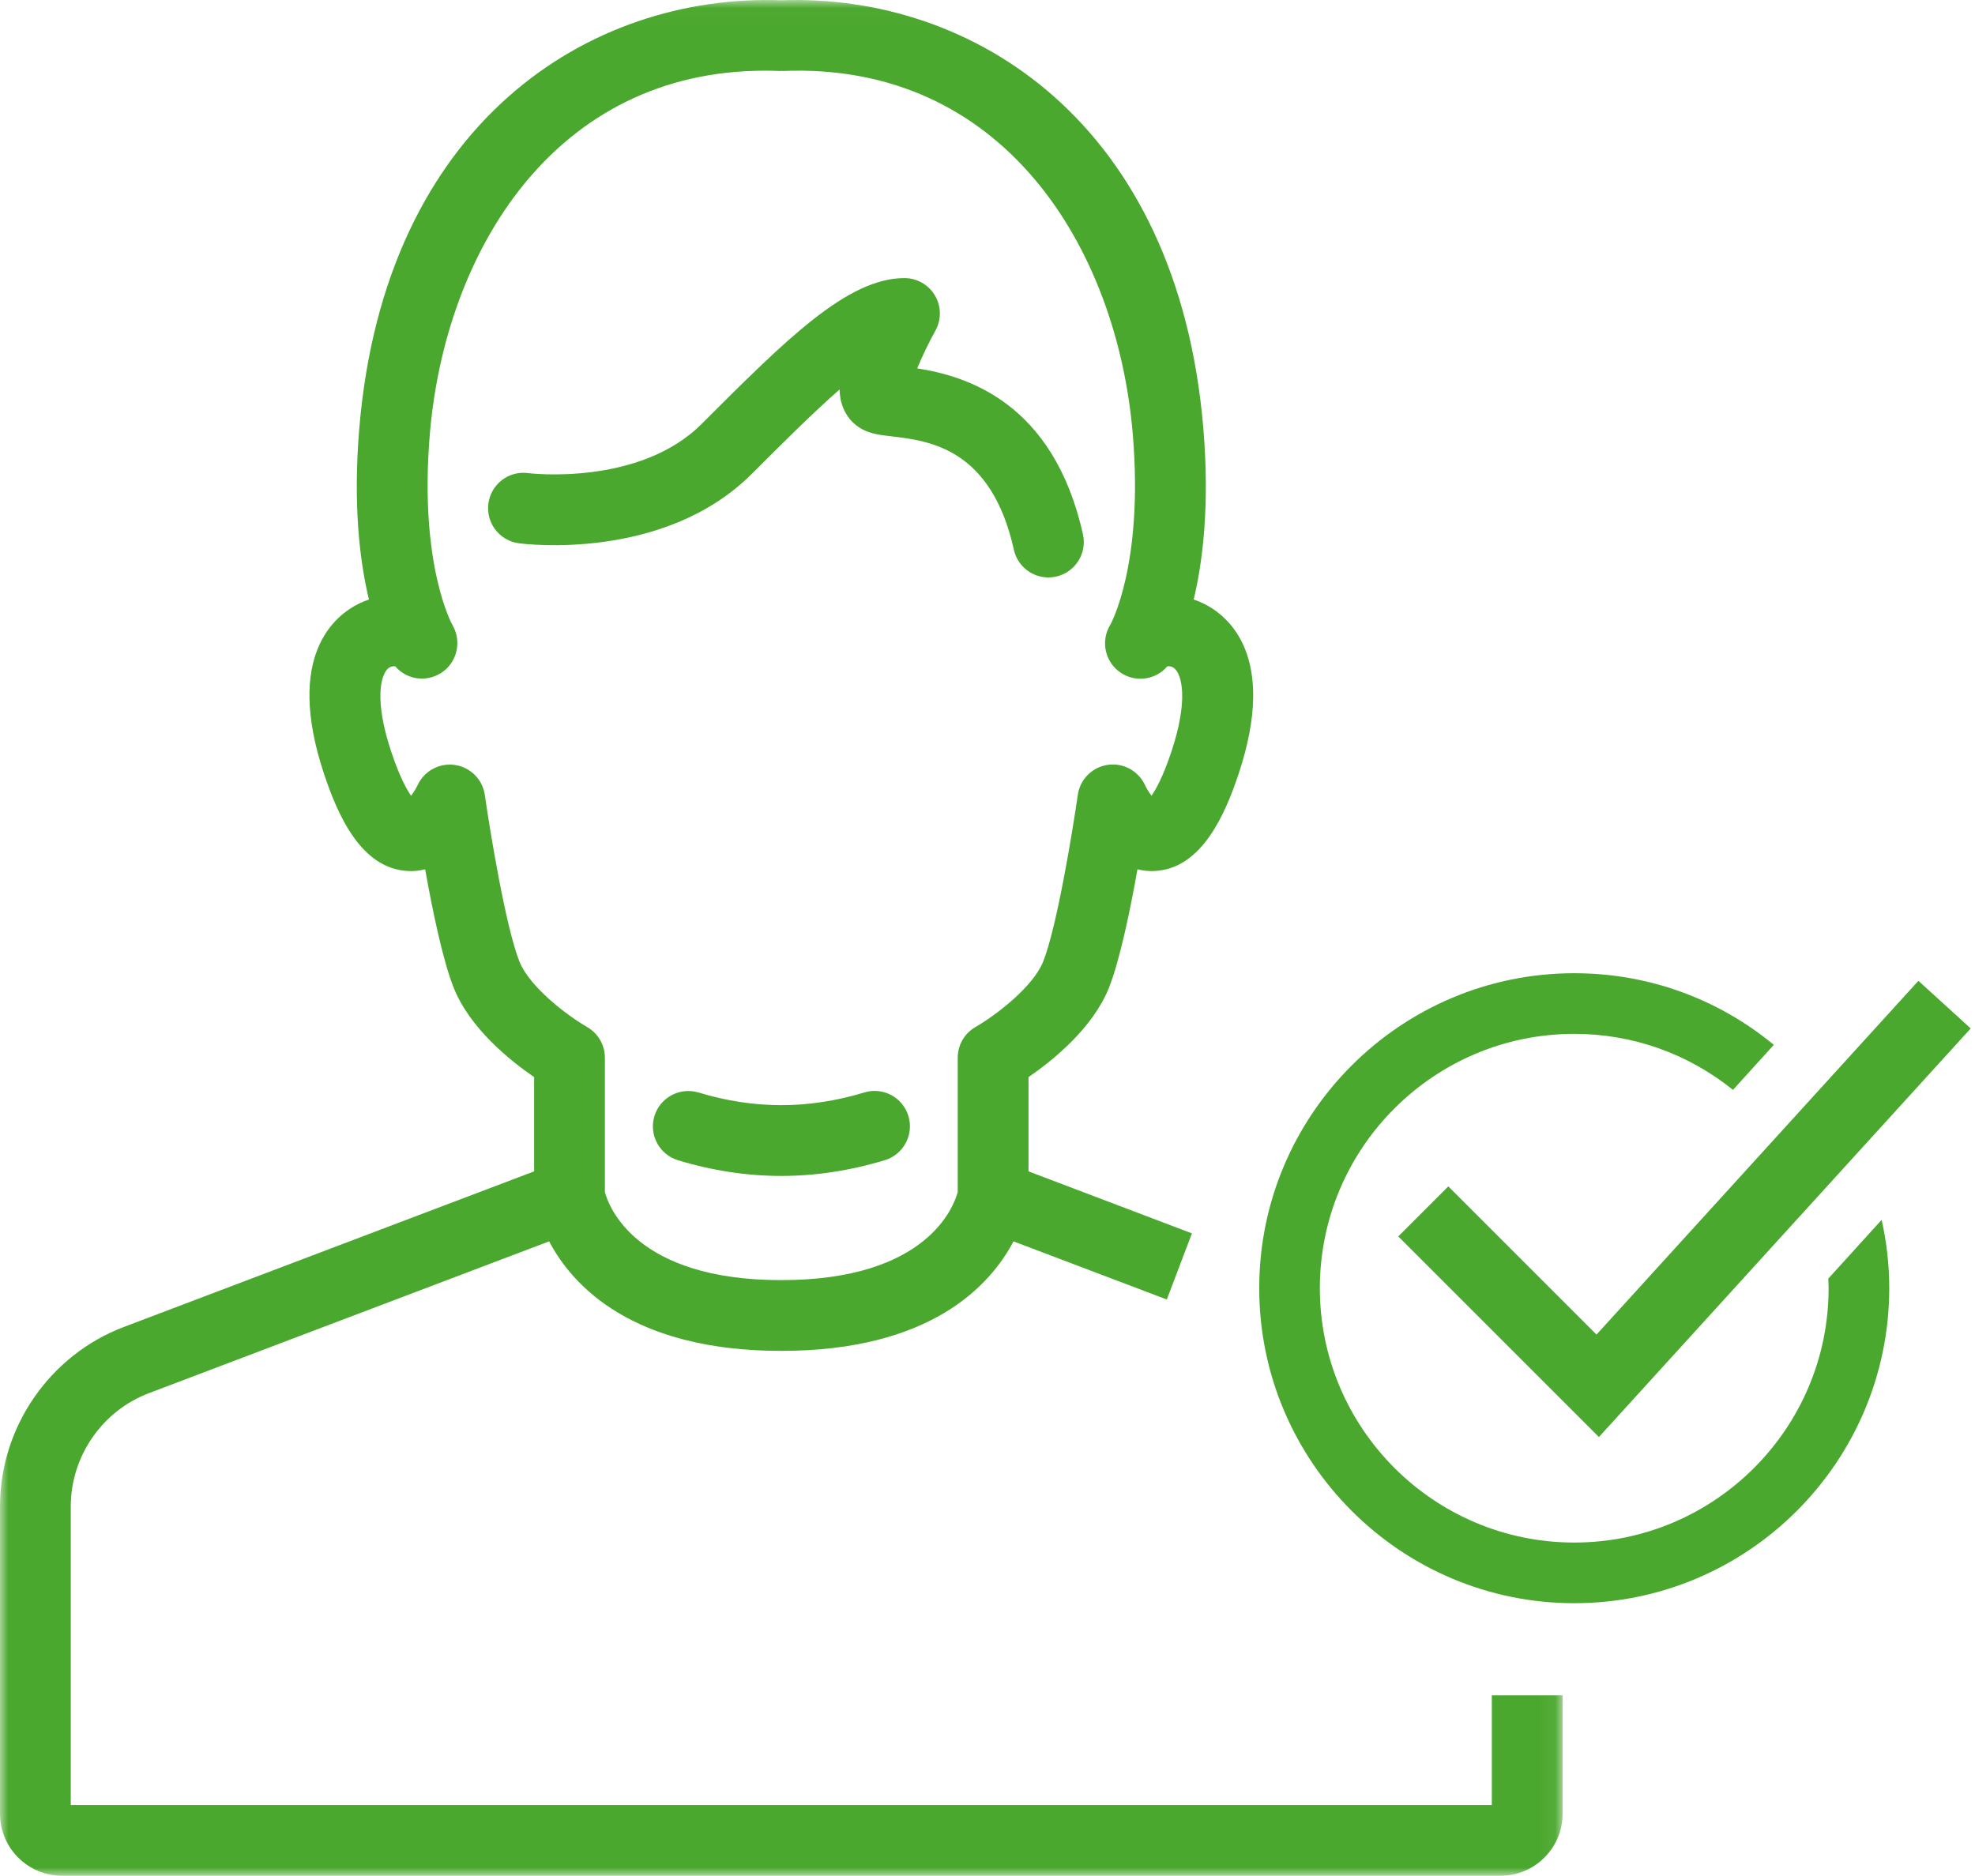
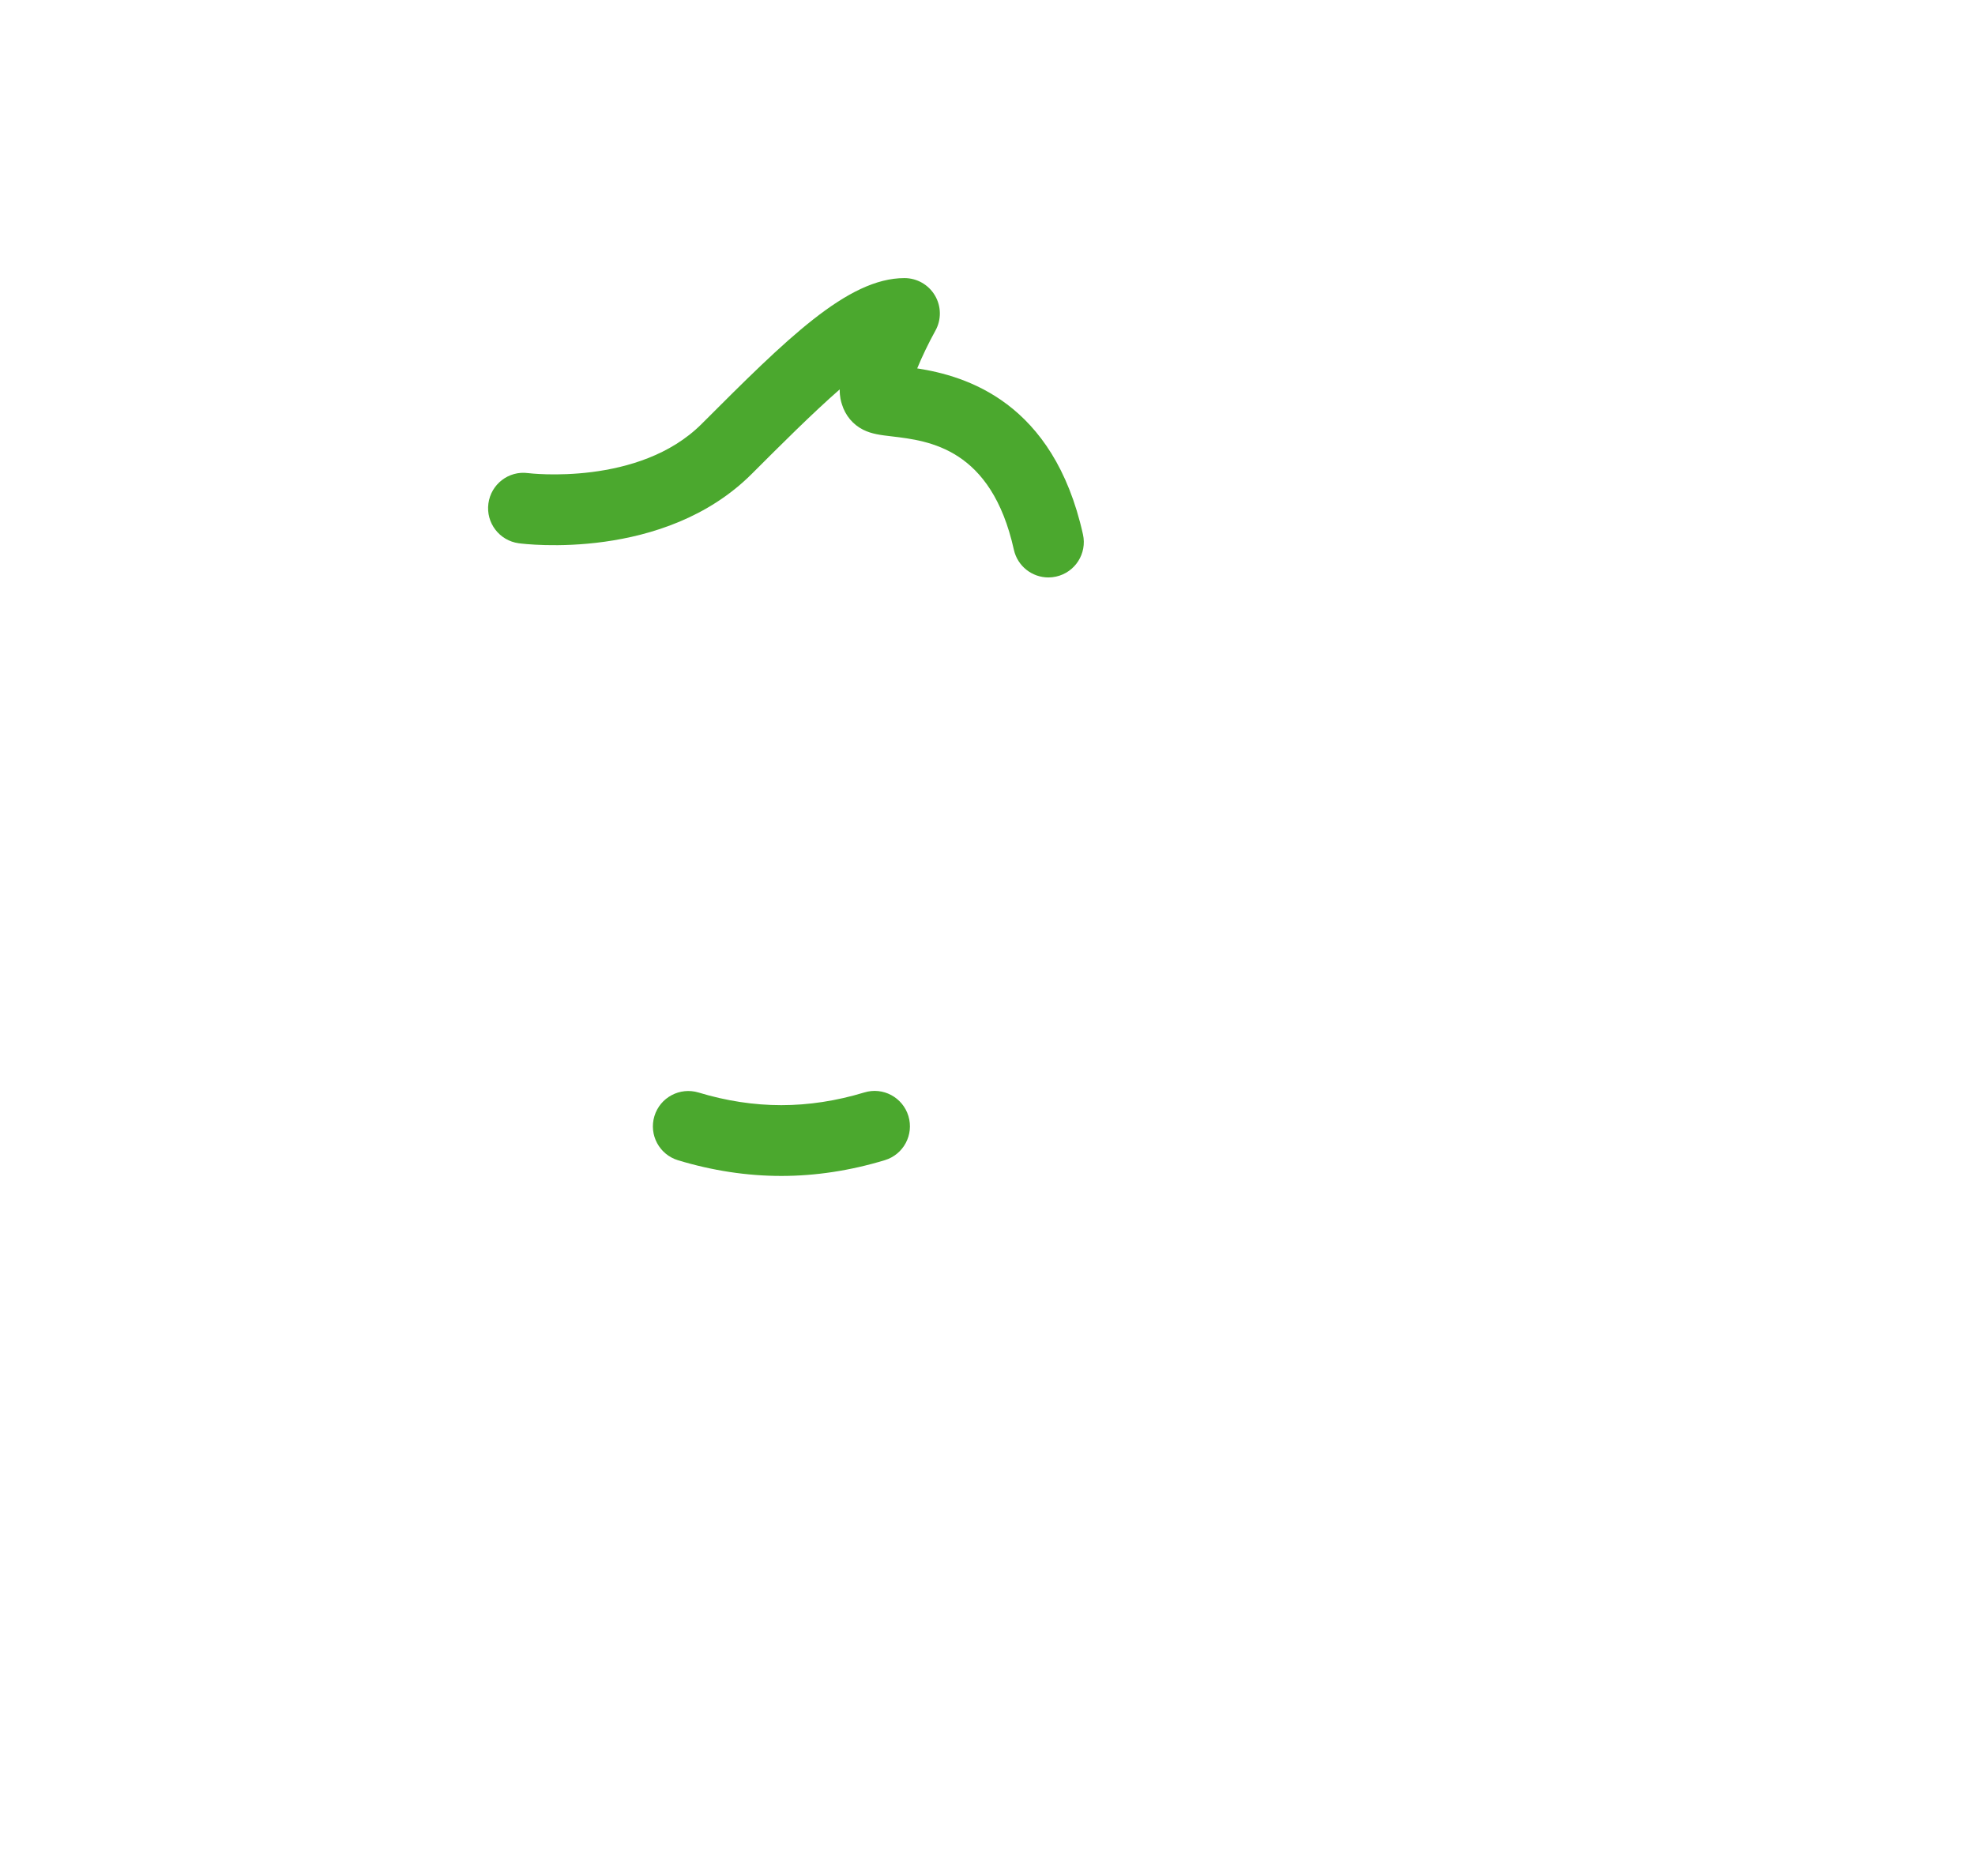
<svg xmlns="http://www.w3.org/2000/svg" xmlns:xlink="http://www.w3.org/1999/xlink" width="120px" height="114px" viewBox="0 0 120 114" version="1.1">
  <title>ikonka 3</title>
  <desc>Created with Sketch.</desc>
  <defs>
-     <polygon id="path-1" points="0.001 0.018 94.944 0.018 94.944 114 0.001 114" />
-   </defs>
+     </defs>
  <g id="Page-1" stroke="none" stroke-width="1" fill="none" fill-rule="evenodd">
    <g id="ŠKODA_1920_1120_01-Copy" transform="translate(-1040, -2472)">
      <g id="ikonka-3" transform="translate(1040, 2471)">
        <path d="M45.678,29.796 C47.458,28.017 49.357,26.117 51.02,24.663 C51.018,25.128 51.103,25.404 51.154,25.567 C51.366,26.255 51.827,26.805 52.45,27.116 C52.964,27.373 53.504,27.439 54.187,27.518 C56.448,27.785 60.231,28.233 61.603,34.407 C61.825,35.408 62.714,36.09 63.699,36.09 C63.854,36.09 64.011,36.074 64.168,36.038 C65.326,35.781 66.058,34.633 65.8,33.474 C64.007,25.402 58.667,23.843 55.729,23.386 C56.016,22.689 56.42,21.84 56.835,21.093 C57.204,20.427 57.195,19.614 56.808,18.959 C56.421,18.302 55.717,17.899 54.955,17.899 C51.493,17.899 47.779,21.613 42.632,26.761 C38.831,30.564 32.154,29.761 32.084,29.75 C30.909,29.591 29.831,30.422 29.675,31.598 C29.518,32.775 30.345,33.855 31.522,34.013 C31.879,34.062 40.353,35.12 45.678,29.796" id="Fill-1" fill="#4BA82E" />
        <g id="Group-5" transform="translate(0, 0.983)">
          <mask id="mask-2" fill="white">
            <use xlink:href="#path-1" />
          </mask>
          <g id="Clip-4" />
-           <path d="M31.564,58.455 C30.724,56.359 29.759,50.428 29.457,48.319 C29.323,47.378 28.584,46.643 27.645,46.503 C26.701,46.362 25.78,46.863 25.377,47.722 C25.276,47.935 25.125,48.179 24.977,48.373 C24.706,47.984 24.273,47.205 23.773,45.705 C22.72,42.545 23.143,41.045 23.561,40.657 C23.724,40.505 23.907,40.494 24.012,40.504 C24.692,41.304 25.864,41.493 26.779,40.925 C27.764,40.312 28.078,39.016 27.497,38.011 C27.477,37.976 25.453,34.367 26.114,26.421 C27.041,15.301 33.691,4.312 46.474,4.312 C46.775,4.312 47.08,4.318 47.386,4.331 C47.416,4.332 47.444,4.325 47.472,4.324 C47.502,4.325 47.529,4.332 47.557,4.331 C60.938,3.774 67.879,15.04 68.829,26.421 C69.493,34.367 67.466,37.975 67.46,37.986 C66.847,38.985 67.147,40.291 68.133,40.922 C69.052,41.509 70.246,41.315 70.93,40.504 C71.034,40.494 71.219,40.505 71.383,40.657 C71.799,41.045 72.224,42.545 71.169,45.705 C70.669,47.205 70.239,47.984 69.965,48.373 C69.82,48.181 69.668,47.94 69.572,47.733 C69.175,46.863 68.254,46.359 67.309,46.495 C66.364,46.631 65.621,47.374 65.487,48.319 C65.184,50.428 64.219,56.359 63.38,58.455 C62.775,59.972 60.538,61.695 59.275,62.423 C58.605,62.806 58.191,63.518 58.191,64.29 L58.191,68.767 L58.191,72.449 C57.972,73.281 56.377,77.807 47.471,77.807 C38.583,77.807 36.975,73.294 36.752,72.451 L36.752,64.29 C36.752,63.521 36.339,62.809 35.672,62.426 C34.407,61.695 32.169,59.972 31.564,58.455 L31.564,58.455 Z M90.642,109.699 L47.471,109.699 L4.301,109.699 L4.301,91.547 C4.301,88.515 6.207,85.754 9.043,84.678 L33.364,75.452 C34.788,78.15 38.419,82.107 47.471,82.107 C56.526,82.107 60.156,78.15 61.581,75.452 L70.895,78.985 L72.421,74.966 L62.492,71.198 L62.492,68.767 L62.492,65.47 C63.941,64.476 66.388,62.516 67.374,60.053 C68.037,58.393 68.668,55.341 69.112,52.841 C69.442,52.924 69.799,52.968 70.175,52.944 C73.016,52.795 74.431,49.517 75.251,47.064 C77.665,39.822 74.573,37.4 73.13,36.695 C72.933,36.599 72.731,36.517 72.528,36.449 C73.084,34.134 73.502,30.718 73.115,26.063 C71.566,7.478 59.132,-0.381 47.471,0.033 C35.8,-0.379 23.377,7.479 21.829,26.063 C21.442,30.718 21.861,34.134 22.416,36.449 C22.212,36.517 22.011,36.599 21.814,36.695 C20.372,37.4 17.28,39.822 19.694,47.064 C20.512,49.517 21.927,52.795 24.767,52.944 C25.145,52.97 25.502,52.925 25.832,52.841 C26.277,55.34 26.907,58.392 27.572,60.053 C28.556,62.516 31.003,64.476 32.453,65.47 L32.453,71.198 L7.516,80.657 C3.022,82.363 0.001,86.739 0.001,91.547 L0.001,110.237 C0.001,112.311 1.688,114 3.763,114 L47.471,114 L91.18,114 C93.254,114 94.944,112.311 94.944,110.237 L94.944,103.037 L90.642,103.037 L90.642,109.699 Z" id="Fill-3" fill="#4BA82E" mask="url(#mask-2)" />
        </g>
        <path d="M52.511,67.387 C50.826,67.899 49.131,68.158 47.472,68.158 C45.816,68.158 44.124,67.901 42.445,67.39 C41.304,67.048 40.108,67.687 39.762,68.823 C39.417,69.959 40.059,71.159 41.195,71.505 C43.28,72.138 45.392,72.459 47.472,72.459 C49.555,72.459 51.671,72.136 53.763,71.5 C54.899,71.156 55.539,69.954 55.194,68.818 C54.849,67.683 53.65,67.036 52.511,67.387" id="Fill-6" fill="#4BA82E" />
-         <polygon id="Fill-8" fill="#4BA82E" points="87.999 73.093 84.958 76.134 97.149 88.326 119.74 63.496 116.561 60.602 97.003 82.098" />
-         <path d="M111.085,78.699 C111.093,78.891 111.106,79.084 111.106,79.277 C111.106,87.802 104.174,94.737 95.654,94.737 C87.129,94.737 80.193,87.802 80.193,79.277 C80.193,70.757 87.129,63.825 95.654,63.825 C99.205,63.825 102.562,65.03 105.295,67.229 L107.777,64.493 C104.362,61.677 100.132,60.14 95.654,60.14 C85.098,60.14 76.51,68.725 76.51,79.277 C76.51,89.833 85.098,98.423 95.654,98.423 C106.206,98.423 114.79,89.833 114.79,79.277 C114.79,77.88 114.633,76.489 114.328,75.126 L111.085,78.699 Z" id="Fill-10" fill="#4BA82E" />
      </g>
    </g>
  </g>
</svg>